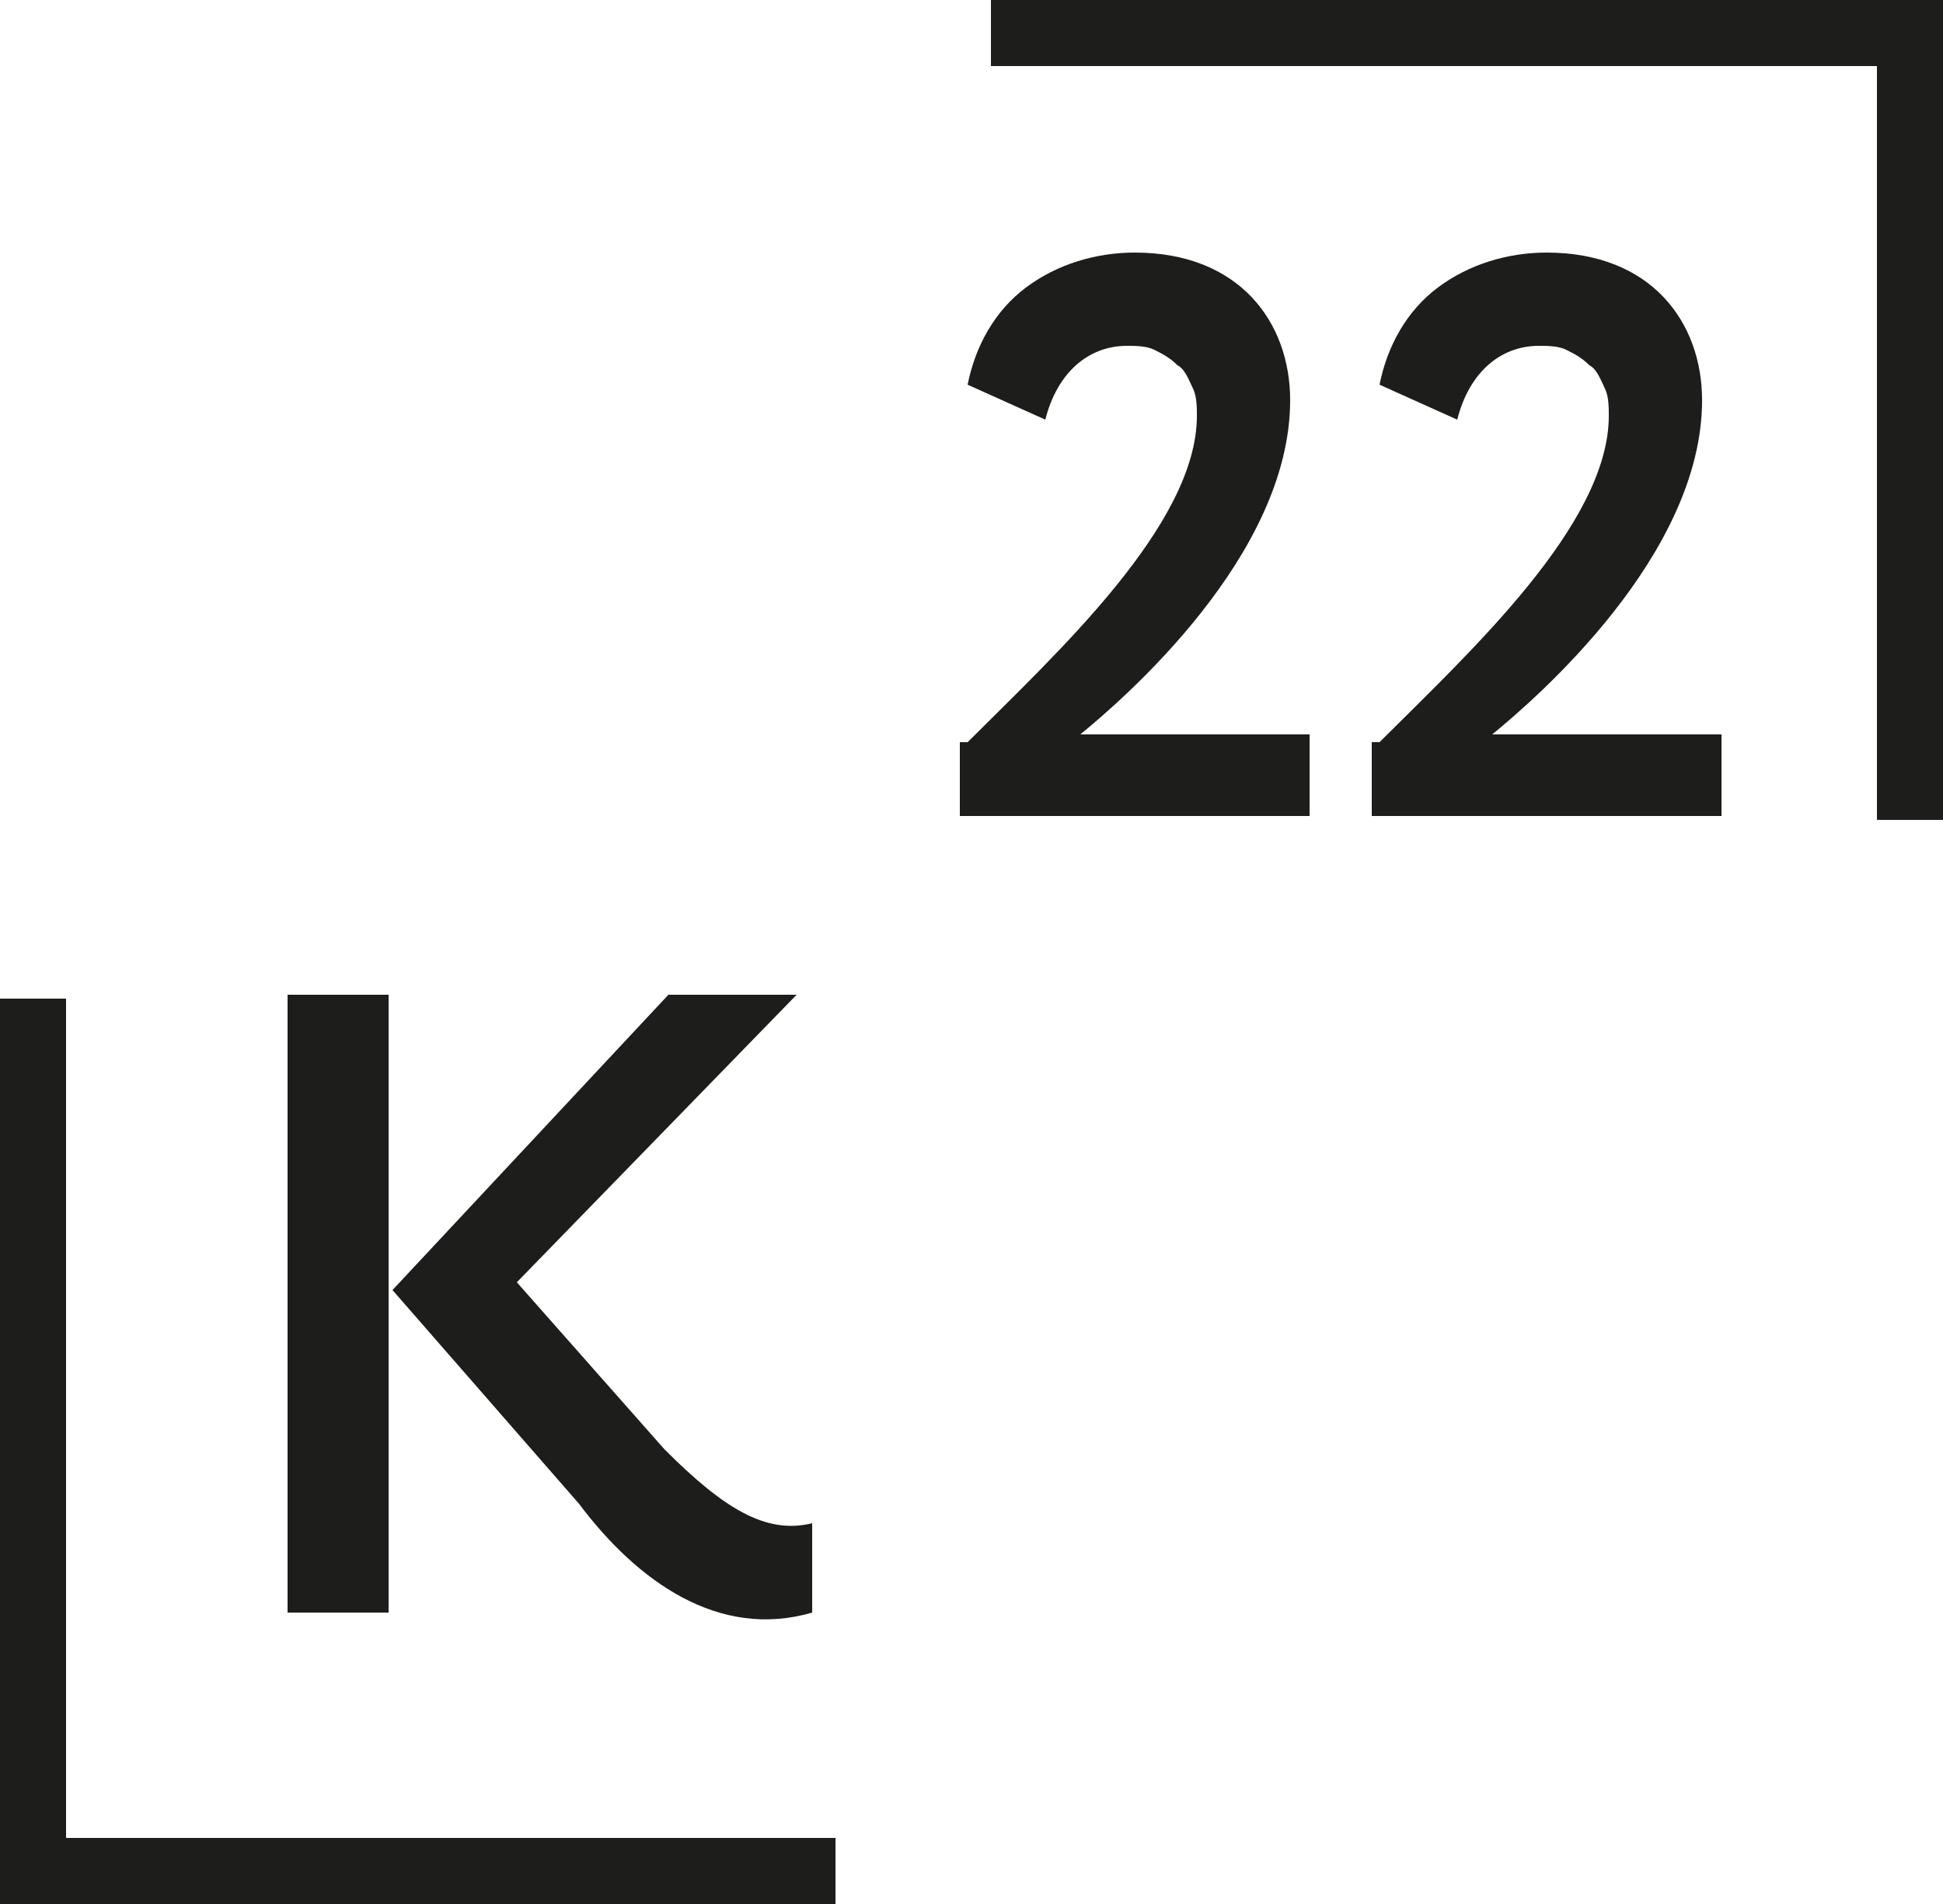
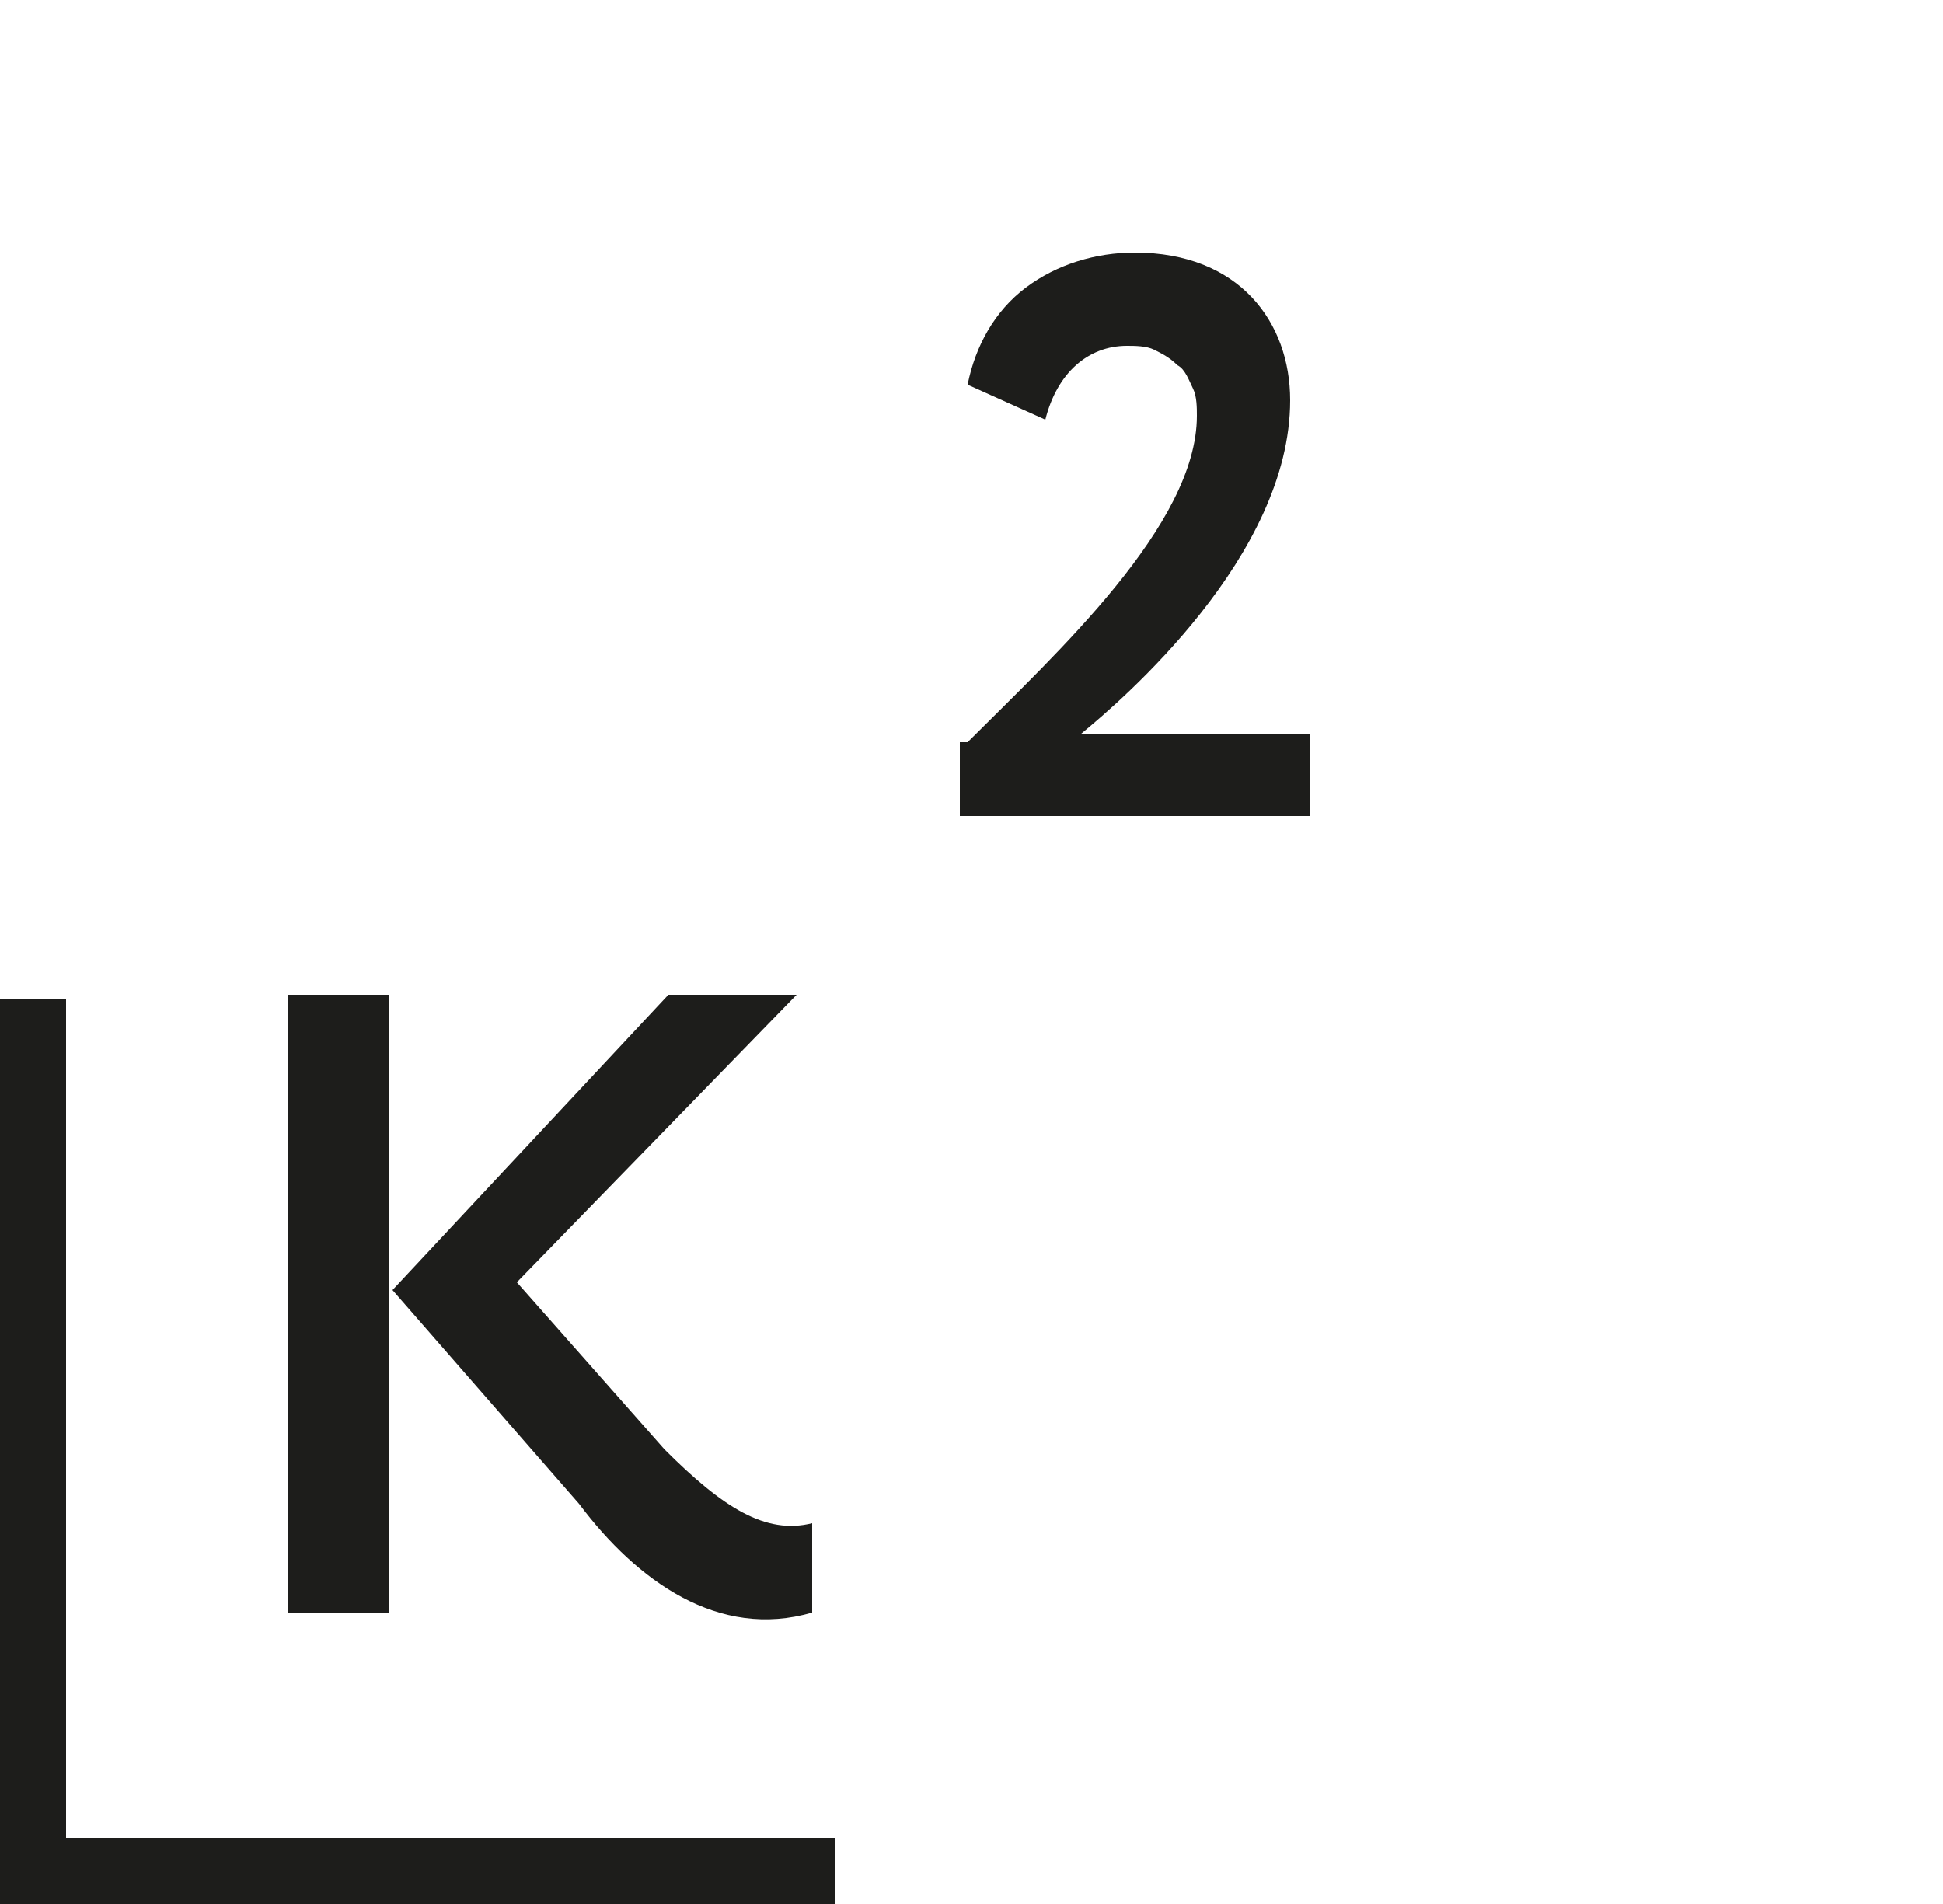
<svg xmlns="http://www.w3.org/2000/svg" version="1.1" id="Слой_1" x="0px" y="0px" viewBox="0 0 50 49" style="enable-background:new 0 0 50 49;" xml:space="preserve">
  <style type="text/css"> .st0{fill:#1D1D1B;} </style>
-   <path class="st0" d="M48.3,21.1l1.7,0V0H25.5v1.7h22.8V21.1z" />
  <path class="st0" d="M1.7,25.7H0V49h21.5v-1.7H1.7V25.7z" />
  <path class="st0" d="M7.4,25.6H10v15.9H7.4V25.6z M13.3,33l3.8,4.3c1.5,1.5,2.6,2.2,3.8,1.9v2.3c-2.4,0.7-4.5-0.8-6-2.8l-4.8-5.5 l7.1-7.6h3.3L13.3,33z" />
  <path class="st0" d="M24.9,19.1c2.3-2.3,5.9-5.6,5.9-8.4c0-0.2,0-0.5-0.1-0.7c-0.1-0.2-0.2-0.5-0.4-0.6c-0.2-0.2-0.4-0.3-0.6-0.4 c-0.2-0.1-0.5-0.1-0.7-0.1c-1,0-1.8,0.7-2.1,1.9l-2-0.9c0.2-1,0.7-1.9,1.5-2.5c0.8-0.6,1.8-0.9,2.8-0.9c2.7,0,4,1.8,4,3.8 c0,4-4.3,7.7-5.4,8.6h5.9V21h-9V19.1z" />
-   <path class="st0" d="M35.5,19.1c2.3-2.3,5.9-5.6,5.9-8.4c0-0.2,0-0.5-0.1-0.7c-0.1-0.2-0.2-0.5-0.4-0.6c-0.2-0.2-0.4-0.3-0.6-0.4 c-0.2-0.1-0.5-0.1-0.7-0.1c-1,0-1.8,0.7-2.1,1.9l-2-0.9c0.2-1,0.7-1.9,1.5-2.5c0.8-0.6,1.8-0.9,2.8-0.9c2.7,0,4,1.8,4,3.8 c0,4-4.3,7.7-5.4,8.6h5.9V21h-9V19.1z" />
</svg>